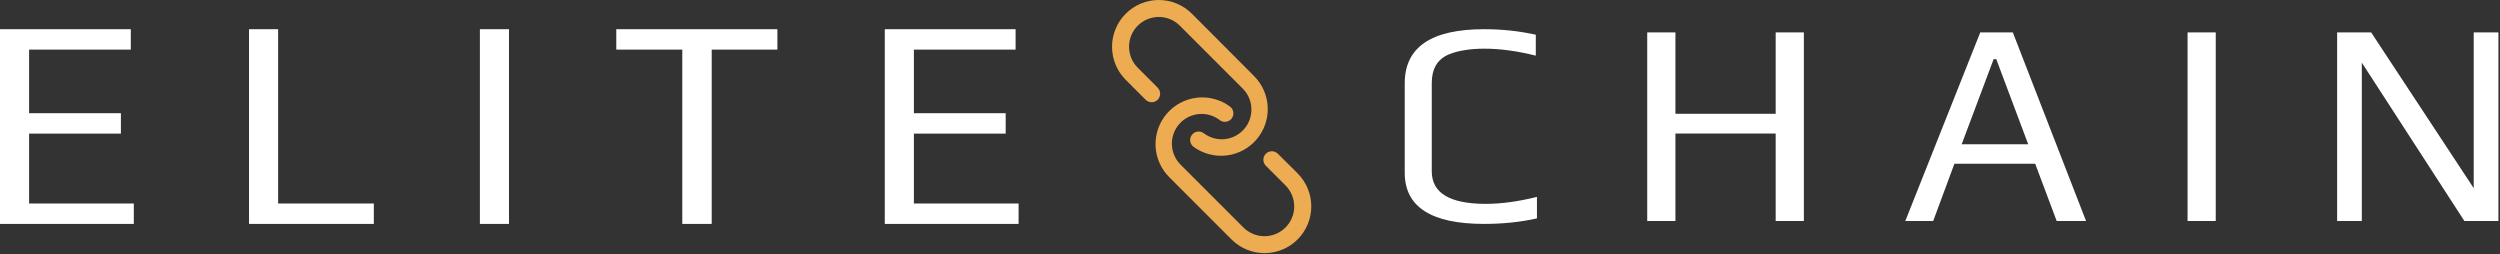
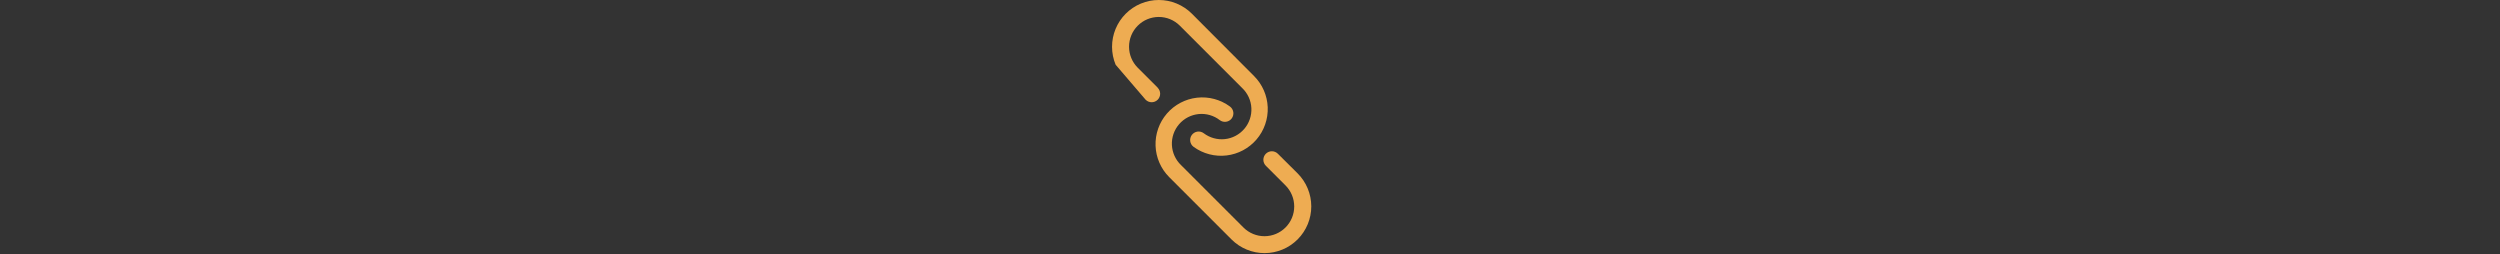
<svg xmlns="http://www.w3.org/2000/svg" width="1132" height="115" viewBox="0 0 1132 115" fill="none">
  <rect x="0" y="0" width="1132" height="115" fill="#333333" stroke="none" />
-   <path d="M0 13.225H59.227V22.462H13.177V51.261H54.745V60.498H13.177V92.149H60.586V101.386H0V13.225ZM112.76 13.225H125.937V92.149H169.271V101.386H112.76V13.225ZM217.295 13.225H230.471V101.386H217.295V13.225ZM308.941 22.462H279.056V13.225H352.003V22.462H322.254V101.386H308.941V22.462ZM400.63 13.225H459.857V22.462H413.806V51.261H455.374V60.498H413.806V92.149H461.215V101.386H400.63V13.225Z" fill="white" />
-   <path d="M524.191 39.67L515.176 30.674C512.65 28.147 511.231 24.721 511.231 21.149C511.231 17.576 512.65 14.15 515.176 11.624C517.702 9.097 521.128 7.678 524.701 7.678C528.273 7.678 531.7 9.097 534.226 11.624L562.483 39.881C564.971 42.259 566.454 45.499 566.626 48.936C566.798 52.373 565.647 55.745 563.41 58.359C561.172 60.974 558.018 62.631 554.596 62.992C551.173 63.352 547.743 62.387 545.01 60.296C544.187 59.694 543.158 59.444 542.15 59.601C541.143 59.758 540.239 60.309 539.637 61.132C539.036 61.956 538.786 62.984 538.943 63.992C539.099 64.999 539.65 65.903 540.473 66.505C544.779 69.63 550.104 71.017 555.387 70.39C560.669 69.763 565.522 67.167 568.976 63.121C572.43 59.076 574.232 53.876 574.023 48.56C573.813 43.245 571.608 38.203 567.847 34.441L539.666 6.183C537.697 4.22 535.36 2.663 532.79 1.602C530.219 0.541 527.464 -0.004 524.683 1.75032e-05C521.902 0.004 519.149 0.555 516.581 1.622C514.013 2.69 511.681 4.253 509.717 6.222C507.753 8.191 506.196 10.527 505.135 13.098C504.074 15.669 503.53 18.424 503.533 21.204C503.537 23.985 504.088 26.739 505.156 29.307C506.223 31.875 507.786 34.207 509.755 36.171L518.751 45.168C519.473 45.889 520.451 46.294 521.471 46.294C522.492 46.294 523.47 45.889 524.191 45.168C524.913 44.446 525.318 43.468 525.318 42.448C525.318 41.427 524.913 40.449 524.191 39.727V39.67Z" fill="#EEAC52" />
+   <path d="M524.191 39.67L515.176 30.674C512.65 28.147 511.231 24.721 511.231 21.149C511.231 17.576 512.65 14.15 515.176 11.624C517.702 9.097 521.128 7.678 524.701 7.678C528.273 7.678 531.7 9.097 534.226 11.624L562.483 39.881C564.971 42.259 566.454 45.499 566.626 48.936C566.798 52.373 565.647 55.745 563.41 58.359C561.172 60.974 558.018 62.631 554.596 62.992C551.173 63.352 547.743 62.387 545.01 60.296C544.187 59.694 543.158 59.444 542.15 59.601C541.143 59.758 540.239 60.309 539.637 61.132C539.036 61.956 538.786 62.984 538.943 63.992C539.099 64.999 539.65 65.903 540.473 66.505C544.779 69.63 550.104 71.017 555.387 70.39C560.669 69.763 565.522 67.167 568.976 63.121C572.43 59.076 574.232 53.876 574.023 48.56C573.813 43.245 571.608 38.203 567.847 34.441L539.666 6.183C537.697 4.22 535.36 2.663 532.79 1.602C530.219 0.541 527.464 -0.004 524.683 1.75032e-05C521.902 0.004 519.149 0.555 516.581 1.622C514.013 2.69 511.681 4.253 509.717 6.222C507.753 8.191 506.196 10.527 505.135 13.098C504.074 15.669 503.53 18.424 503.533 21.204C503.537 23.985 504.088 26.739 505.156 29.307L518.751 45.168C519.473 45.889 520.451 46.294 521.471 46.294C522.492 46.294 523.47 45.889 524.191 45.168C524.913 44.446 525.318 43.468 525.318 42.448C525.318 41.427 524.913 40.449 524.191 39.727V39.67Z" fill="#EEAC52" />
  <path d="M587.516 78.46L578.615 69.617C577.894 68.896 576.916 68.49 575.895 68.49C574.875 68.49 573.897 68.896 573.175 69.617C572.454 70.338 572.049 71.317 572.049 72.337C572.049 73.357 572.454 74.336 573.175 75.057L582.076 83.957C583.326 85.208 584.319 86.693 584.995 88.327C585.673 89.962 586.021 91.713 586.021 93.482C586.021 95.251 585.673 97.003 584.995 98.637C584.319 100.271 583.326 101.756 582.076 103.007C580.825 104.258 579.34 105.25 577.705 105.927C576.071 106.604 574.319 106.952 572.551 106.952C570.782 106.952 569.03 106.604 567.396 105.927C565.761 105.25 564.276 104.258 563.026 103.007L534.768 74.749C532.279 72.363 530.8 69.113 530.638 65.668C530.476 62.224 531.643 58.848 533.897 56.239C536.151 53.629 539.321 51.985 542.753 51.645C546.184 51.305 549.615 52.295 552.338 54.412C552.743 54.713 553.204 54.932 553.693 55.056C554.183 55.18 554.692 55.206 555.192 55.132C555.692 55.059 556.172 54.888 556.606 54.629C557.04 54.37 557.419 54.029 557.72 53.623C558.022 53.218 558.241 52.758 558.364 52.268C558.488 51.778 558.514 51.269 558.441 50.769C558.368 50.269 558.197 49.789 557.938 49.355C557.679 48.921 557.337 48.543 556.932 48.241C552.642 45.072 547.312 43.641 542.011 44.235C536.711 44.83 531.83 47.406 528.349 51.446C524.867 55.487 523.041 60.695 523.237 66.025C523.433 71.356 525.636 76.415 529.405 80.19L557.662 108.447C561.639 112.406 567.026 114.623 572.637 114.61C578.248 114.598 583.624 112.357 587.583 108.38C591.542 104.403 593.759 99.017 593.746 93.406C593.733 87.795 591.492 82.418 587.516 78.46Z" fill="#EEAC52" />
-   <path d="M671.986 101.386C648.038 101.386 636.063 93.667 636.063 78.228V37.699C636.063 21.383 648.038 13.225 671.986 13.225C680.144 13.225 687.952 14.058 695.408 15.725V25.199C686.987 23.093 679.267 22.041 672.249 22.041C668.828 22.041 665.846 22.26 663.302 22.699C660.758 23.05 658.301 23.707 655.933 24.672C650.845 26.866 648.301 31.164 648.301 37.568V77.57C648.301 87.395 656.459 92.307 672.776 92.307C679.794 92.307 687.513 91.254 695.935 89.149V98.886C688.478 100.553 680.495 101.386 671.986 101.386ZM745.865 14.672H758.629V51.516H804.026V14.672H816.789V100.071H804.026V60.464H758.629V100.071H745.865V14.672ZM896.665 14.672H911.402L944.562 100.071H931.272L921.534 74.148H884.954L875.348 100.071H862.716L896.665 14.672ZM918.376 65.332L903.902 26.778H902.718L888.243 65.332H918.376ZM990.53 14.672H1003.29V100.071H990.53V14.672ZM1058.25 14.672H1073.65L1120.1 85.201V14.672H1131.28V100.071H1115.88L1069.43 28.357V100.071H1058.25V14.672Z" fill="white" />
</svg>